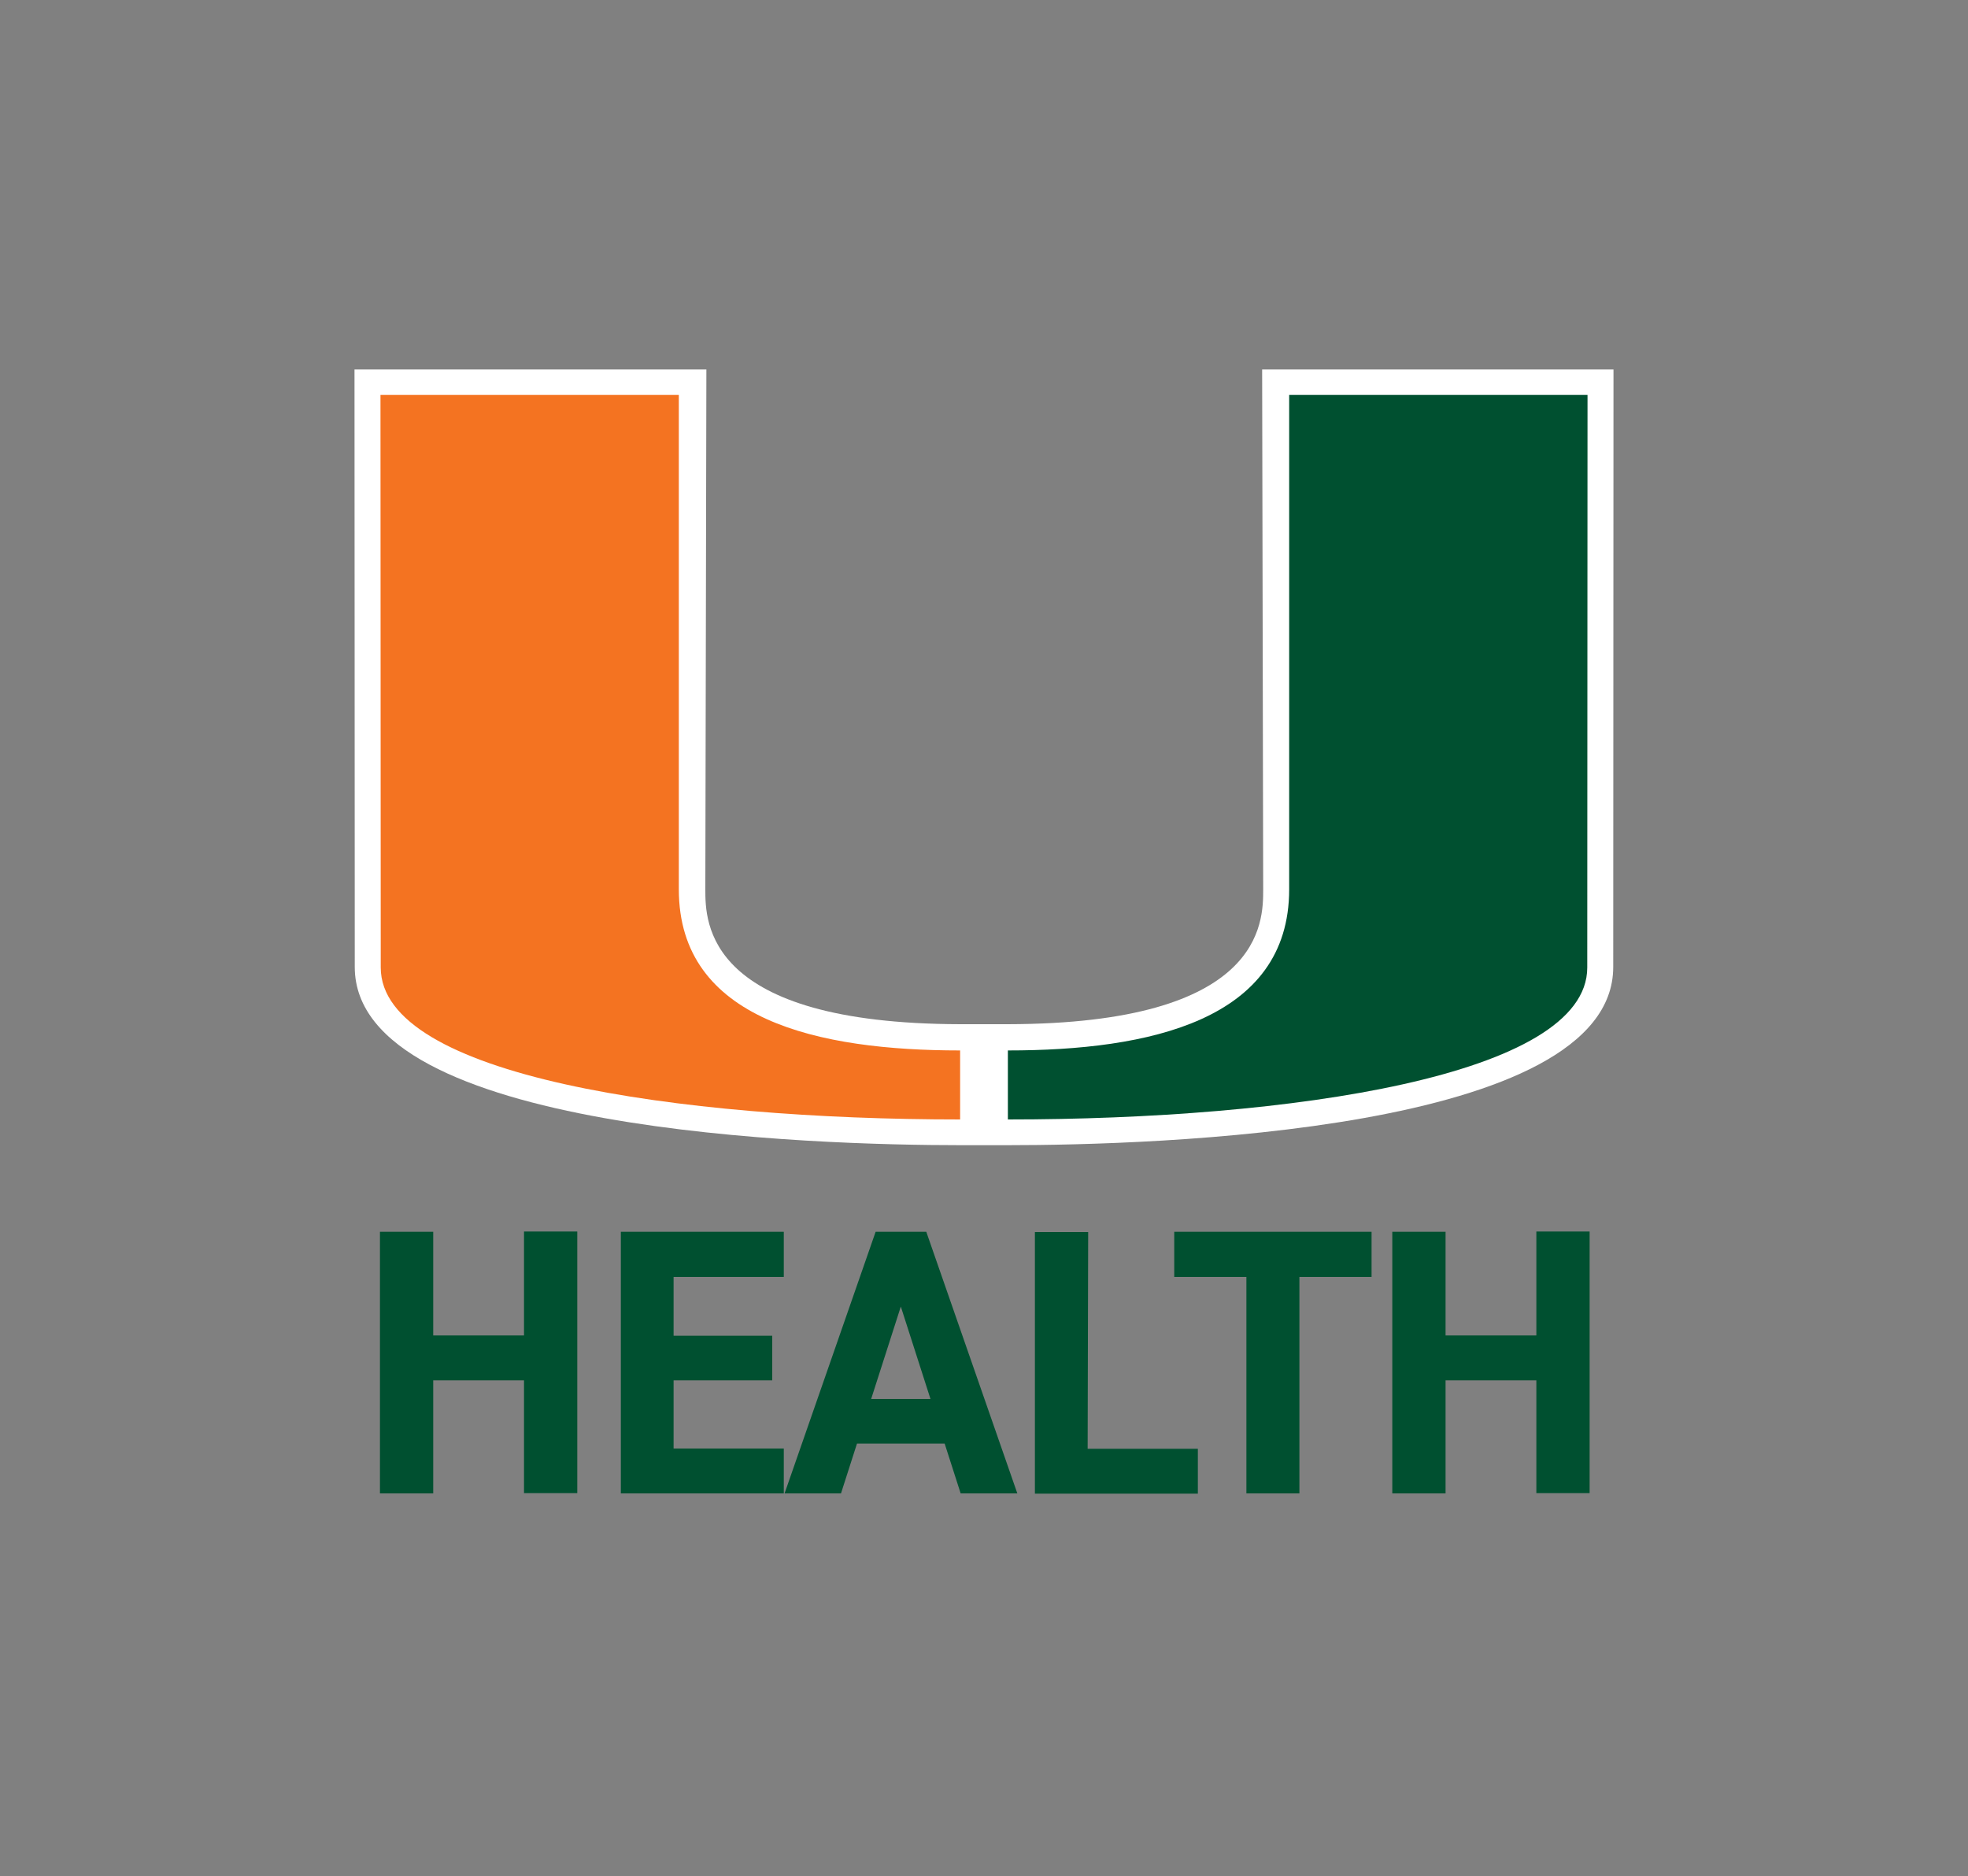
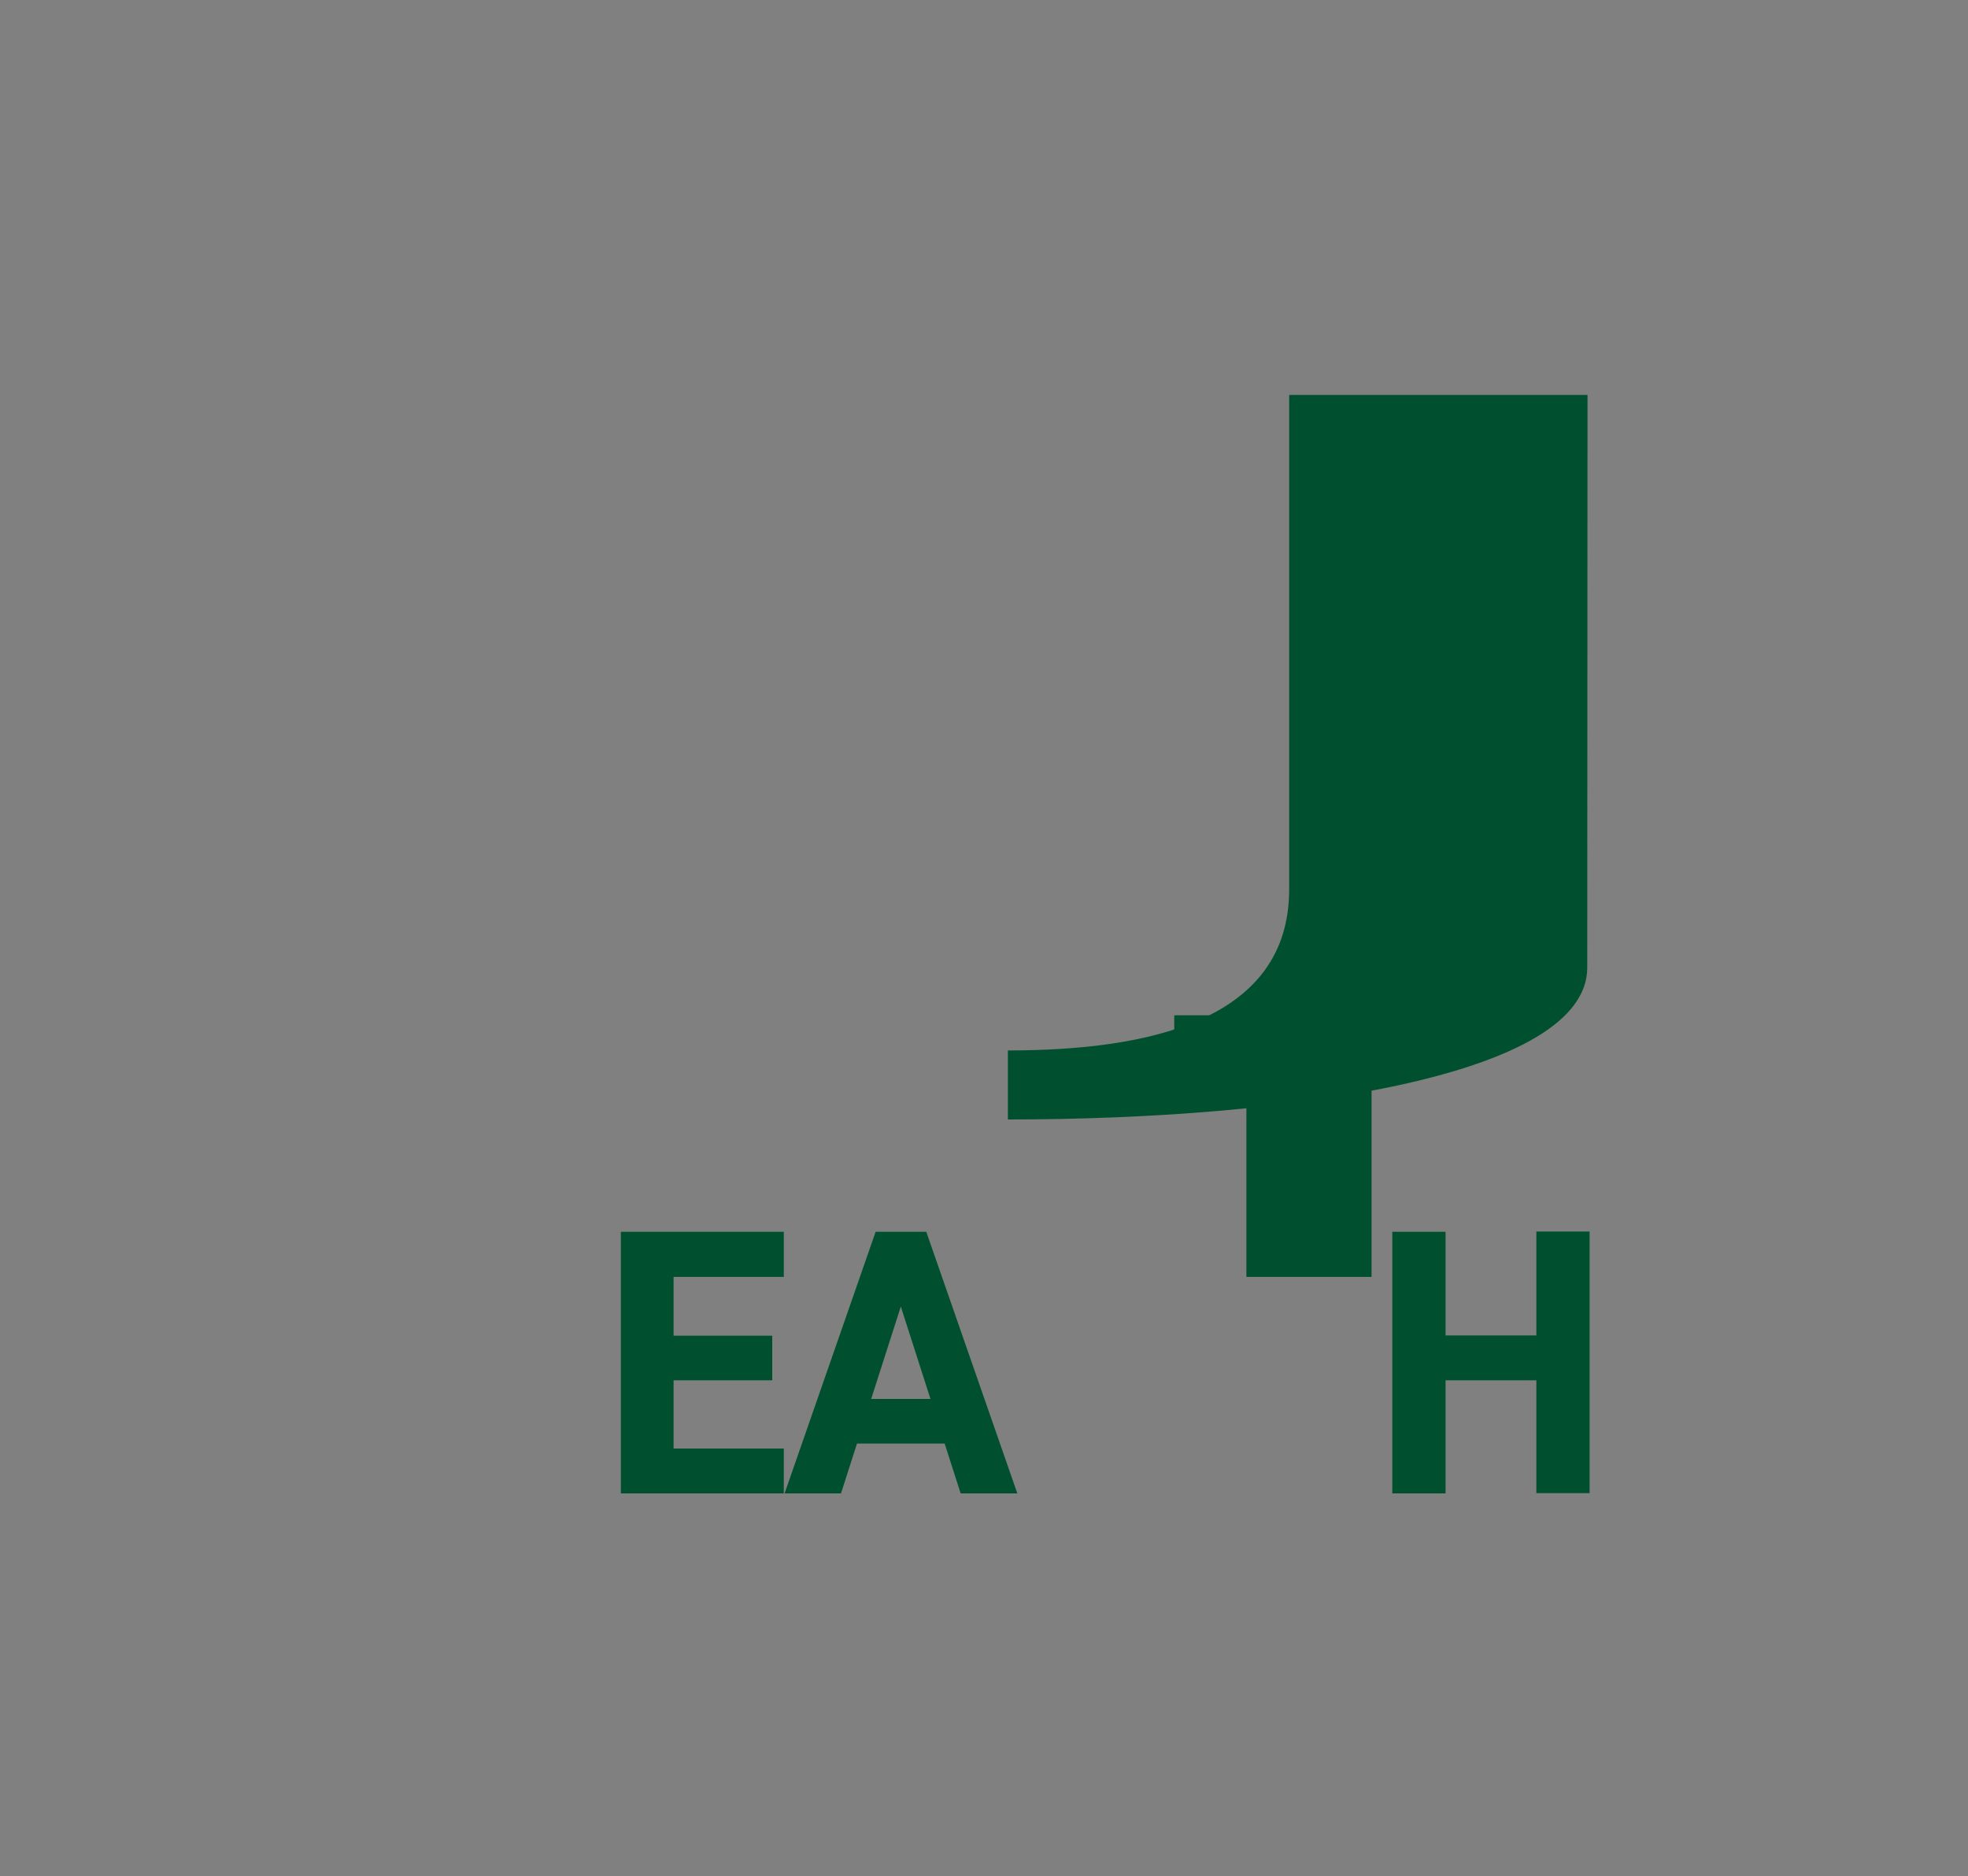
<svg xmlns="http://www.w3.org/2000/svg" version="1.1" width="750" height="715" x="0px" y="0px" viewBox="0 0 750 715" style="enable-background:new 0 0 750 715;" xml:space="preserve">
  <rect x="0" y="0" width="750" height="715" fill="#808080" stroke="none" />
  <style type="text/css">
	.st0{fill:#005030;}
	.st1{fill:#005030;}
	.st2{fill:#F47321;}
</style>
  <g id="UHe_Logo">
    <g>
-       <path fill="#ffffff" d="M481,140.8l0.4,198.1c0,12.7,0,51.2-97.2,51.4h-9.1H366c-97.2-0.2-97.2-38.8-97.2-51.4l0.4-198.1H135.1    l0.1,227.7c0,63,176.6,67.9,230.7,67.9h8.2h1.8h8.2c54.1,0,230.7-4.9,230.7-67.9l0.1-227.7H481z" />
      <path class="st1" d="M491.3,338.9V150.5h113.7c0,0-0.1,210.6-0.1,218.2c0,41.4-113.5,57.9-220.8,57.9c0-5.2,0-18,0-26.3    C437.8,400.3,491.3,388.9,491.3,338.9z" />
-       <path class="st2" d="M258.7,338.9V150.5H145c0,0,0.1,210.6,0.1,218.2c0,41.4,113.5,57.9,220.8,57.9c0-5.2,0-18,0-26.3    C312.2,400.3,258.7,388.9,258.7,338.9z" />
    </g>
    <g>
-       <path class="st0" d="M165.1,508.9h34.6v-39.6H220v99.7h-20.3V526h-34.6v43.1h-20.3v-99.7h20.3V508.9z" />
      <path class="st0" d="M298.7,469.4v17.2h-42v22.4h37.6V526h-37.6v26h42v17.1h-62.1v-99.7L298.7,469.4L298.7,469.4z" />
      <path class="st0" d="M299,569.1l34.7-99.7H353l34.7,99.7h-21.6l-6.1-19h-33.4l-6.1,19H299z M332,533.1h22.6l-11.3-35.2L332,533.1z    " />
-       <path class="st0" d="M414.5,552.1h42v17.1h-62.1v-99.7h20.3L414.5,552.1L414.5,552.1z" />
-       <path class="st0" d="M522.7,469.4v17.2h-27.5v82.5H475v-82.5h-27.5v-17.2H522.7z" />
+       <path class="st0" d="M522.7,469.4v17.2h-27.5H475v-82.5h-27.5v-17.2H522.7z" />
      <path class="st0" d="M550.9,508.9h34.6v-39.6h20.3v99.7h-20.3V526h-34.6v43.1h-20.3v-99.7h20.3V508.9z" />
    </g>
  </g>
</svg>